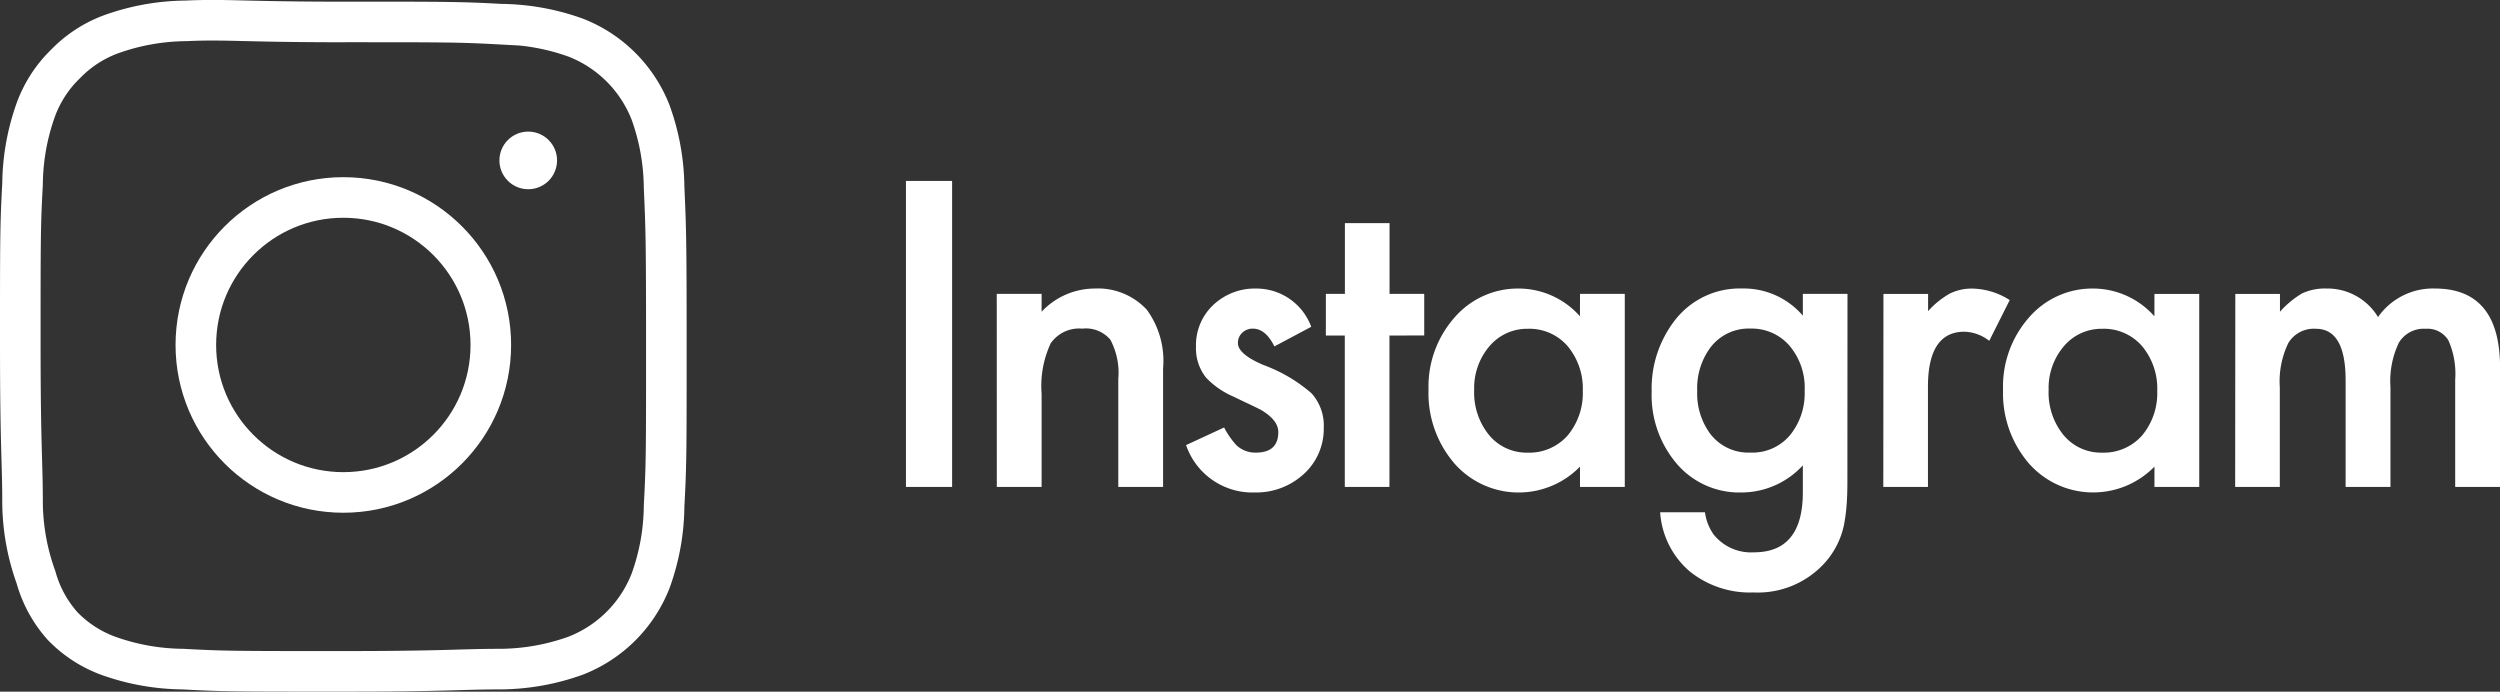
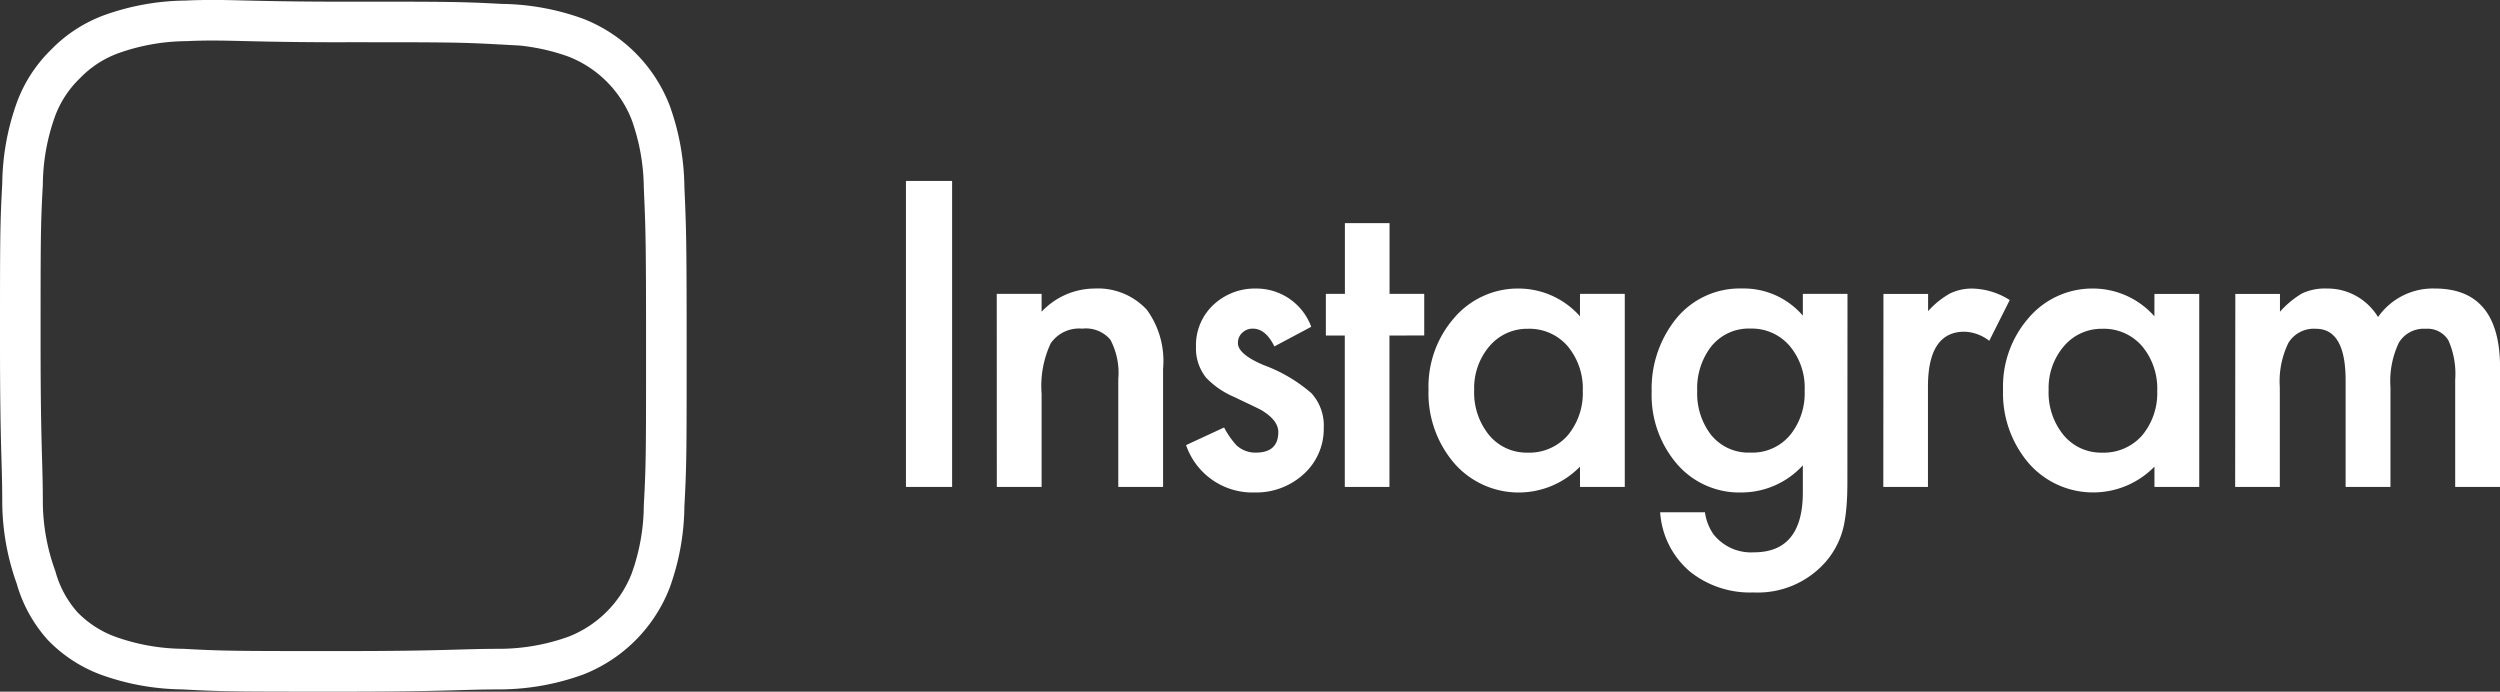
<svg xmlns="http://www.w3.org/2000/svg" width="123.197" height="34.083" viewBox="0 0 123.197 34.083">
  <rect x="0" y="0" width="123.197" height="34.083" fill="#333333" stroke="none" />
  <g id="グループ_30" data-name="グループ 30" transform="translate(-1092.163 -6324.005)">
    <g id="insta" transform="translate(1092.753 6252.826)">
-       <circle id="楕円形_3" data-name="楕円形 3" cx="7.268" cy="7.268" r="7.268" transform="translate(9.061 80.91)" fill="none" stroke="#fff" stroke-miterlimit="10" stroke-width="2" />
-       <circle id="楕円形_4" data-name="楕円形 4" cx="1.42" cy="1.42" r="1.42" transform="translate(24.021 77.664)" fill="#fff" />
      <path id="パス_21" data-name="パス 21" d="M16.255,73.1h0c5.186,0,5.8,0,7.839.111a11.16,11.16,0,0,1,3.689.664,6.493,6.493,0,0,1,3.689,3.689,11.16,11.16,0,0,1,.664,3.689c.092,2.047.111,2.656.111,7.839s0,5.81-.111,7.858a11.067,11.067,0,0,1-.664,3.689,6.493,6.493,0,0,1-3.689,3.689,11.161,11.161,0,0,1-3.689.664c-2.047,0-2.656.111-7.839.111s-5.792,0-7.839-.111a11.16,11.16,0,0,1-3.689-.664,6.013,6.013,0,0,1-2.232-1.457,6.013,6.013,0,0,1-1.31-2.4,11.067,11.067,0,0,1-.664-3.689c0-2.048-.111-2.675-.111-7.858s0-5.792.111-7.839A11.16,11.16,0,0,1,1.185,77.4a6.013,6.013,0,0,1,1.457-2.232,6.013,6.013,0,0,1,2.232-1.457,11.16,11.16,0,0,1,3.689-.664c2.047-.092,2.7.055,7.881.055" transform="translate(0 -0.84)" fill="none" stroke="#fff" stroke-miterlimit="10" stroke-width="2" />
    </g>
    <path id="パス_62" data-name="パス 62" d="M4.082-15.078V0H1.807V-15.078Zm2.2,5.566H8.492v.879a3.6,3.6,0,0,1,2.6-1.143A3.281,3.281,0,0,1,13.678-8.73a4.279,4.279,0,0,1,.8,2.9V0H12.271V-5.312a3.484,3.484,0,0,0-.391-1.943A1.576,1.576,0,0,0,10.494-7.8a1.7,1.7,0,0,0-1.553.723,4.973,4.973,0,0,0-.449,2.49V0H6.285ZM21.779-7.891l-1.816.967Q19.533-7.8,18.9-7.8a.732.732,0,0,0-.518.2.67.67,0,0,0-.215.513q0,.547,1.27,1.084a7.568,7.568,0,0,1,2.354,1.387,2.373,2.373,0,0,1,.605,1.709,3,3,0,0,1-1.016,2.3A3.457,3.457,0,0,1,19,.273a3.457,3.457,0,0,1-3.389-2.334l1.875-.869a4.079,4.079,0,0,0,.6.869,1.359,1.359,0,0,0,.957.371q1.113,0,1.113-1.016,0-.586-.859-1.094-.332-.166-.664-.322t-.674-.322A4.125,4.125,0,0,1,16.6-5.381a2.31,2.31,0,0,1-.5-1.533,2.713,2.713,0,0,1,.85-2.051,2.981,2.981,0,0,1,2.109-.811A2.878,2.878,0,0,1,21.779-7.891Zm3.854.43V0h-2.2V-7.461H22.5V-9.512h.938V-13h2.2v3.486h1.709v2.051Zm9.391-2.051H37.23V0H35.023V-1A4.214,4.214,0,0,1,32.1.273a4.207,4.207,0,0,1-3.262-1.426,5.3,5.3,0,0,1-1.279-3.633A5.139,5.139,0,0,1,28.842-8.35a4.124,4.124,0,0,1,3.2-1.426,4.045,4.045,0,0,1,2.979,1.367ZM29.809-4.785a3.313,3.313,0,0,0,.732,2.227,2.4,2.4,0,0,0,1.895.869,2.522,2.522,0,0,0,1.973-.84,3.252,3.252,0,0,0,.752-2.207,3.252,3.252,0,0,0-.752-2.207,2.486,2.486,0,0,0-1.953-.85,2.429,2.429,0,0,0-1.895.859A3.168,3.168,0,0,0,29.809-4.785ZM48.2-.225q0,.674-.044,1.187a8.246,8.246,0,0,1-.122.9,4.022,4.022,0,0,1-.918,1.846A4.449,4.449,0,0,1,43.574,5.2,4.731,4.731,0,0,1,40.439,4.17a4.192,4.192,0,0,1-1.465-2.92h2.207a2.5,2.5,0,0,0,.42,1.084,2.36,2.36,0,0,0,1.992.889q2.412,0,2.412-2.959V-1.064A4.1,4.1,0,0,1,42.988.273,4.052,4.052,0,0,1,39.8-1.133,5.211,5.211,0,0,1,38.555-4.7a5.487,5.487,0,0,1,1.162-3.535,4.039,4.039,0,0,1,3.3-1.543,3.833,3.833,0,0,1,2.988,1.338V-9.512h2.2ZM46.094-4.736a3.2,3.2,0,0,0-.742-2.217,2.454,2.454,0,0,0-1.924-.85,2.365,2.365,0,0,0-1.973.928A3.367,3.367,0,0,0,40.8-4.727,3.335,3.335,0,0,0,41.455-2.6a2.368,2.368,0,0,0,1.973.908,2.412,2.412,0,0,0,1.992-.918A3.27,3.27,0,0,0,46.094-4.736Zm3.883-4.775h2.2v.85a4.2,4.2,0,0,1,1.074-.869,2.463,2.463,0,0,1,1.133-.244,3.549,3.549,0,0,1,1.816.566L55.191-7.2a2.1,2.1,0,0,0-1.221-.449q-1.8,0-1.8,2.715V0h-2.2Zm13.355,0h2.207V0H63.332V-1a4.214,4.214,0,0,1-2.92,1.27A4.207,4.207,0,0,1,57.15-1.152a5.3,5.3,0,0,1-1.279-3.633A5.139,5.139,0,0,1,57.15-8.35a4.124,4.124,0,0,1,3.2-1.426,4.045,4.045,0,0,1,2.979,1.367ZM58.117-4.785a3.313,3.313,0,0,0,.732,2.227,2.4,2.4,0,0,0,1.895.869,2.522,2.522,0,0,0,1.973-.84,3.252,3.252,0,0,0,.752-2.207,3.252,3.252,0,0,0-.752-2.207,2.486,2.486,0,0,0-1.953-.85,2.429,2.429,0,0,0-1.895.859A3.168,3.168,0,0,0,58.117-4.785Zm9.2-4.727h2.2v.879a4.591,4.591,0,0,1,1.084-.9,2.63,2.63,0,0,1,1.2-.244,2.916,2.916,0,0,1,2.549,1.406,3.3,3.3,0,0,1,2.8-1.406q3.213,0,3.213,3.9V0H78.152V-5.283a4.076,4.076,0,0,0-.332-1.934A1.2,1.2,0,0,0,76.7-7.793a1.433,1.433,0,0,0-1.323.684,4.4,4.4,0,0,0-.415,2.2V0H72.752V-5.254q0-2.539-1.465-2.539a1.468,1.468,0,0,0-1.353.693,4.324,4.324,0,0,0-.425,2.188V0h-2.2Z" transform="translate(1135 6348)" fill="#fff" />
  </g>
</svg>